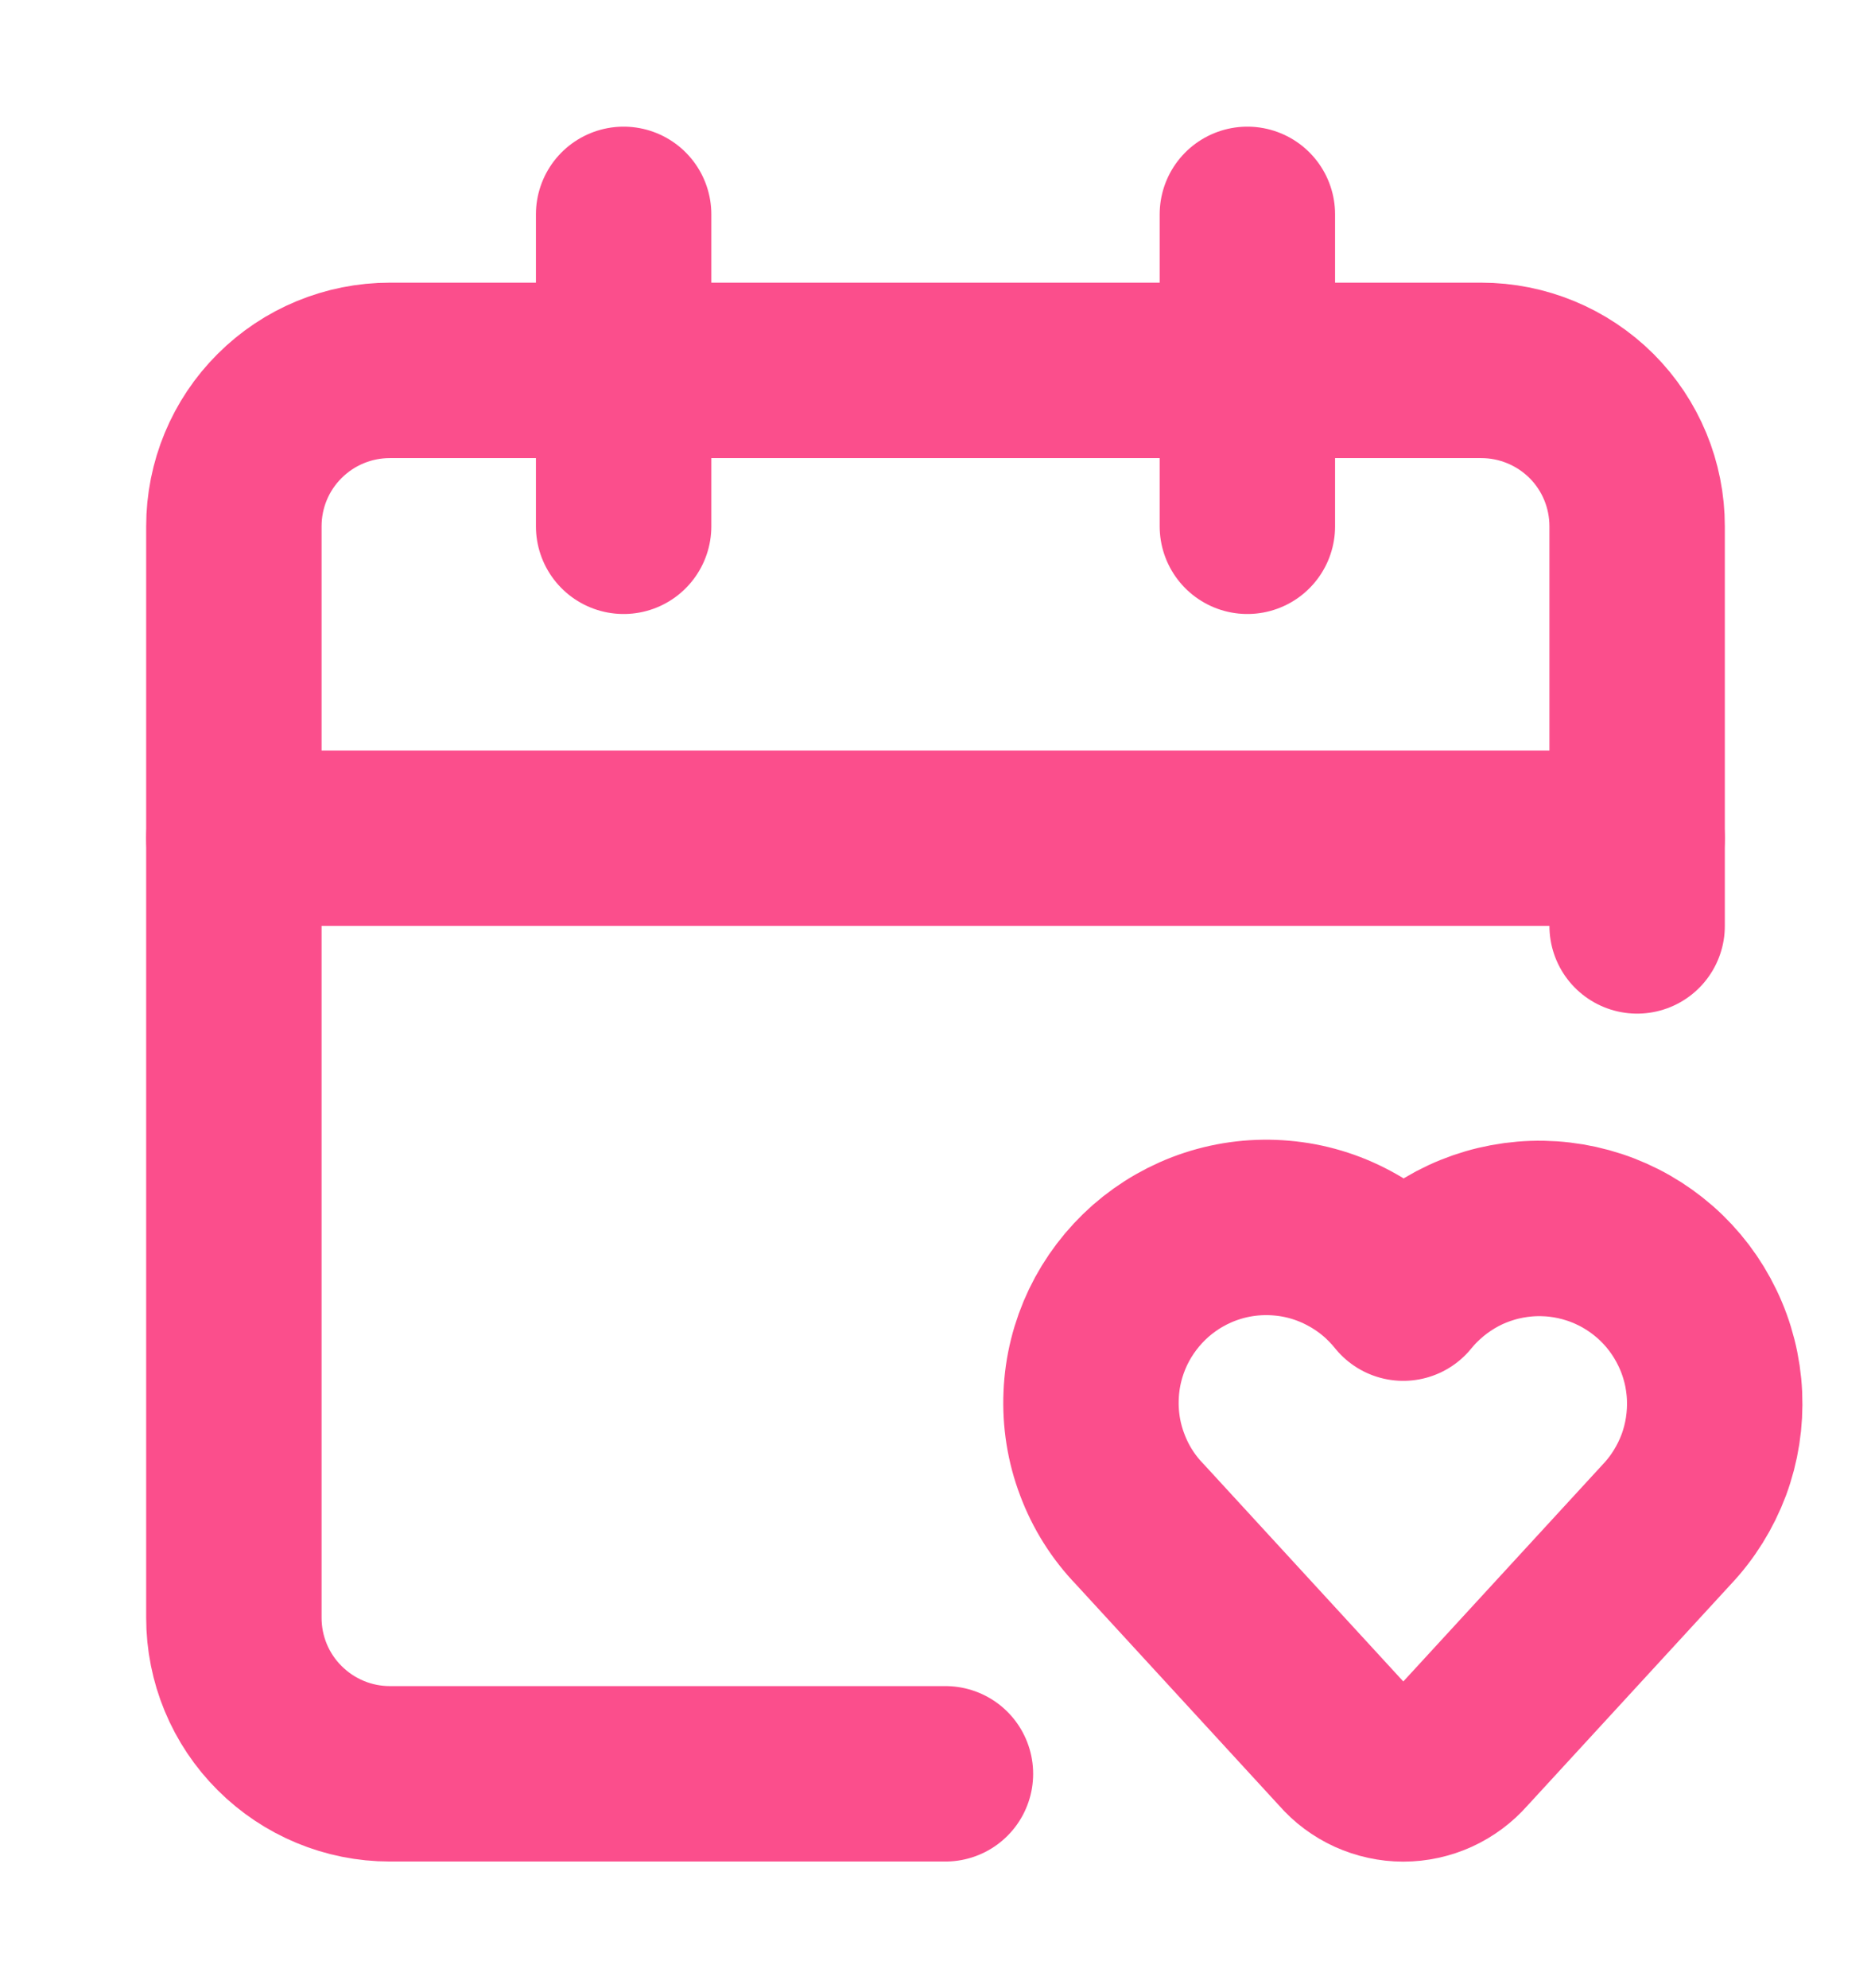
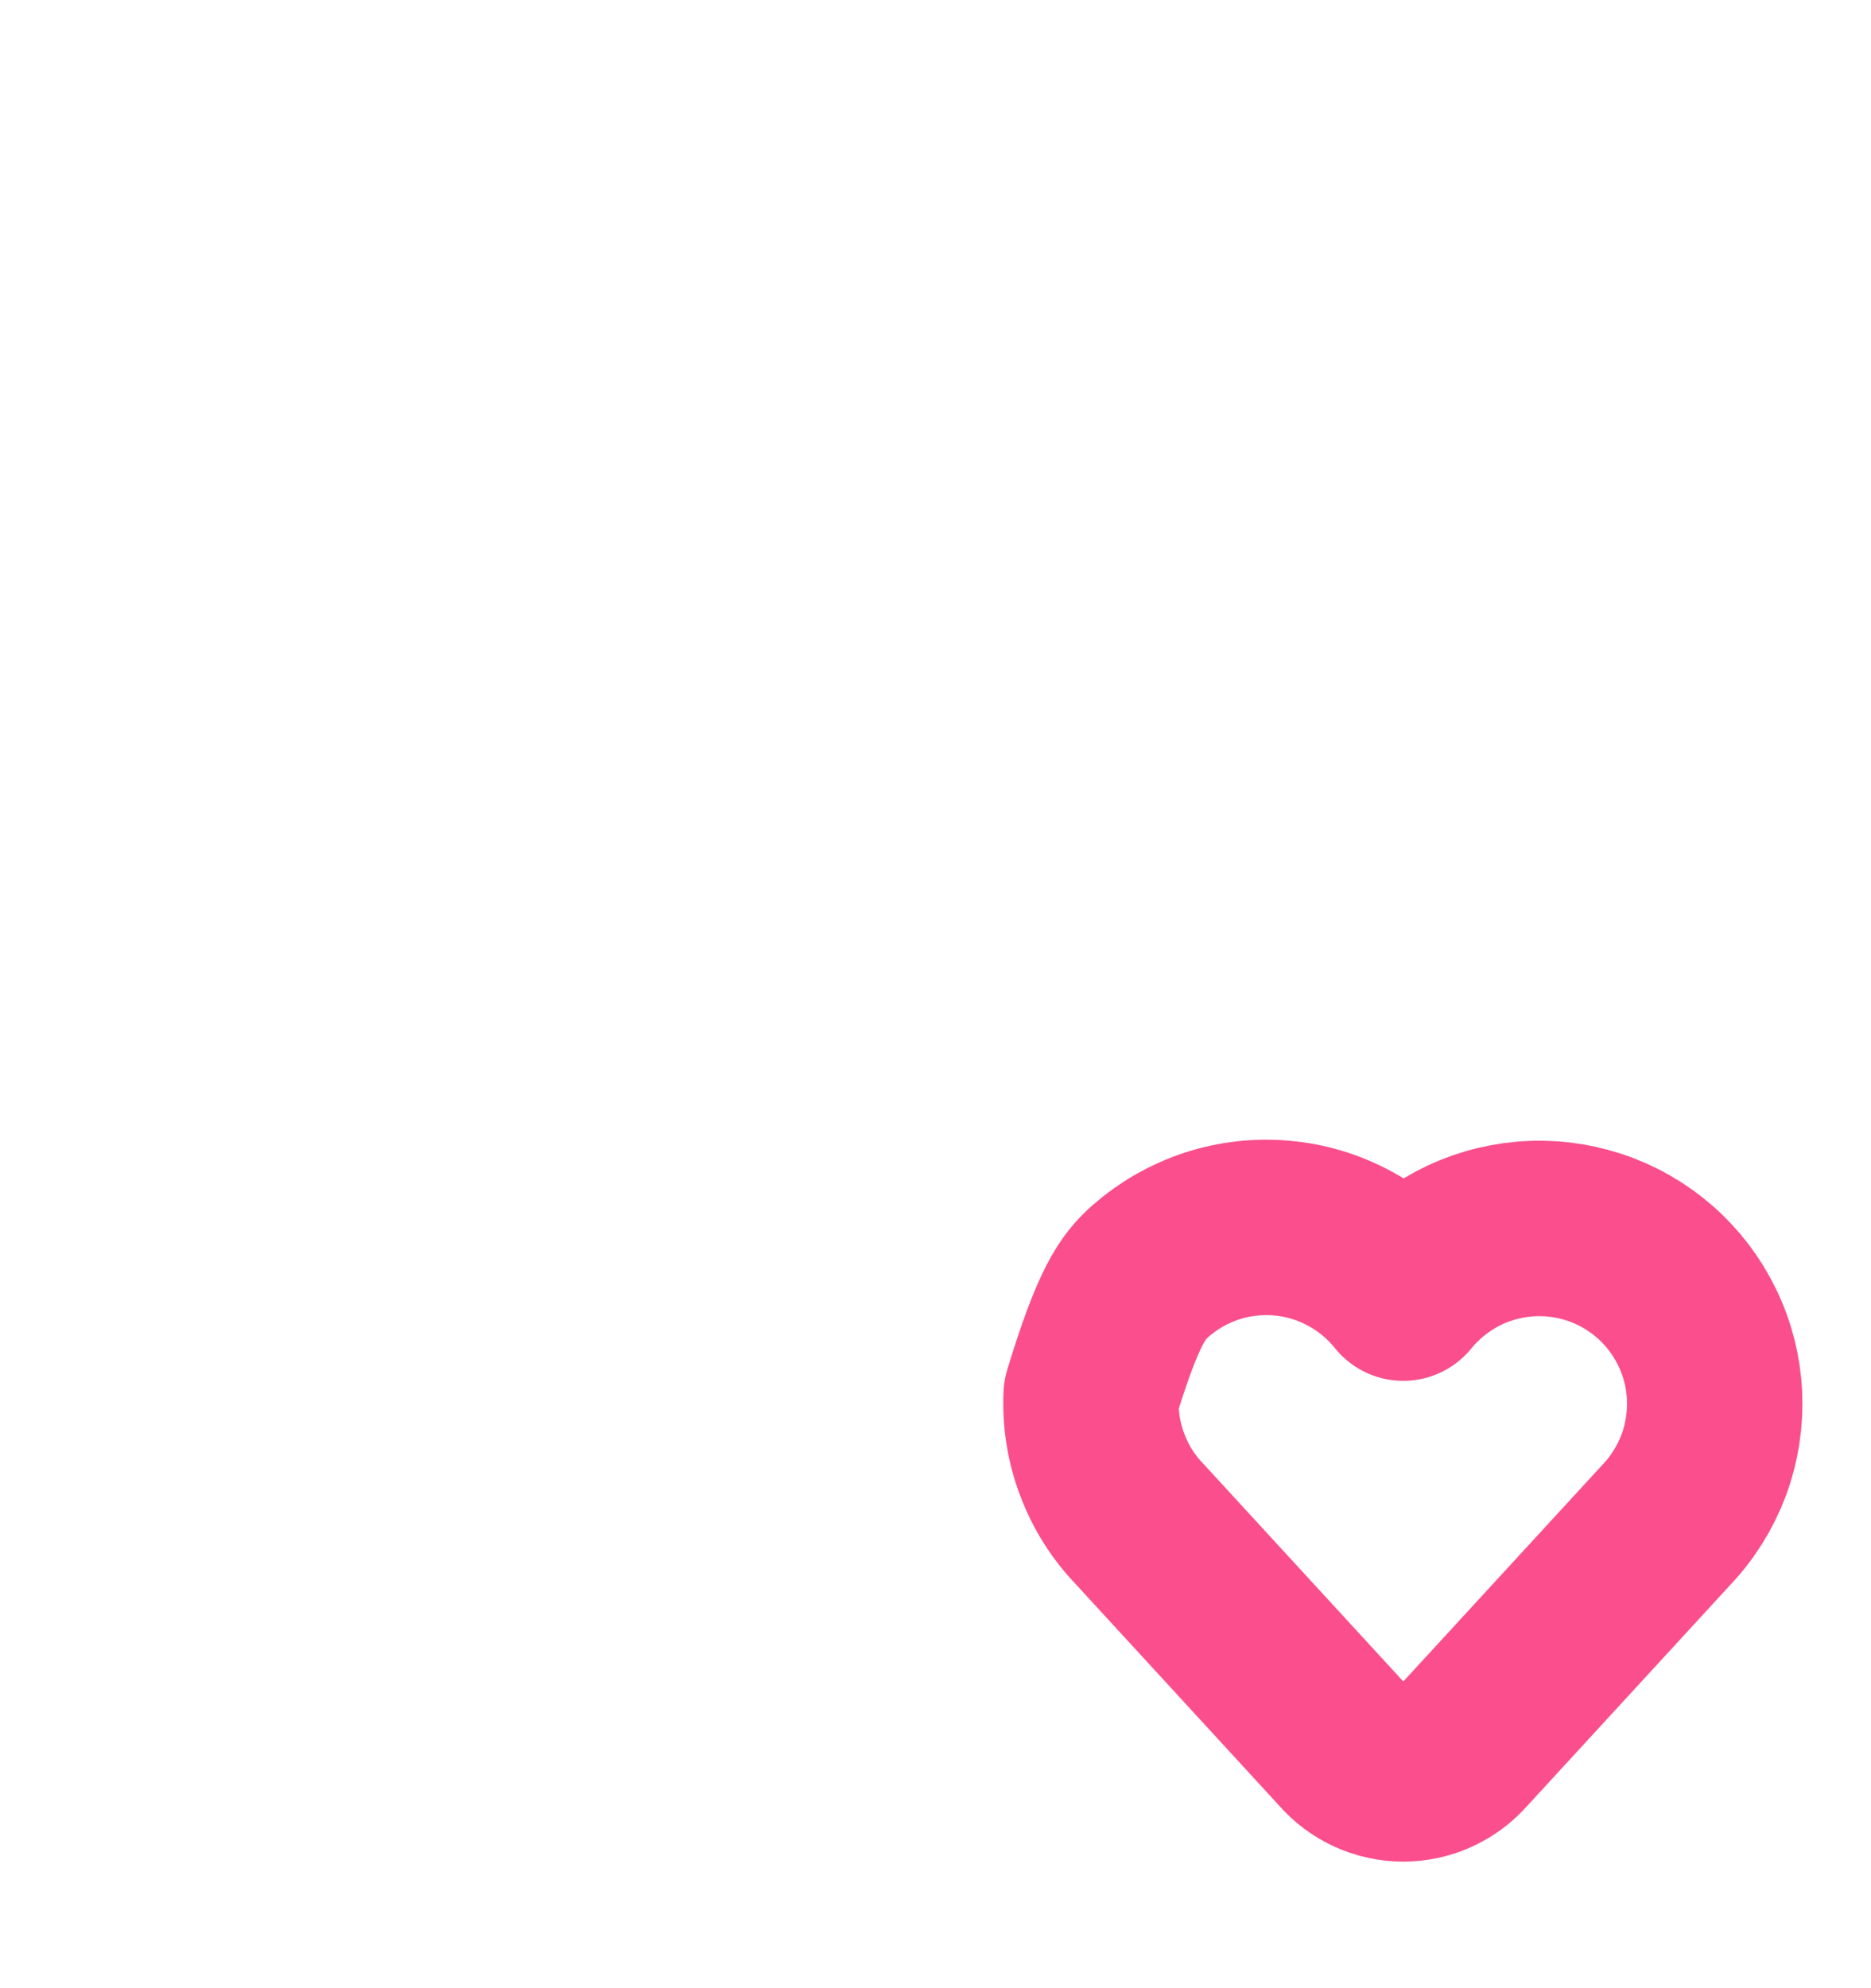
<svg xmlns="http://www.w3.org/2000/svg" width="16" height="17" viewBox="0 0 16 17" fill="none">
-   <path d="M8.085 15.167H3.333C2.98 15.167 2.641 15.026 2.391 14.776C2.14 14.526 2 14.187 2 13.833V4.5C2 4.146 2.14 3.807 2.391 3.557C2.641 3.307 2.98 3.167 3.333 3.167H12.667C13.02 3.167 13.359 3.307 13.61 3.557C13.86 3.807 14 4.146 14 4.5V7.917" stroke="#FB4E8C" stroke-width="1.5" stroke-linecap="round" stroke-linejoin="round" />
-   <path d="M9.747 13.033C9.606 12.887 9.497 12.714 9.426 12.524C9.354 12.335 9.322 12.133 9.331 11.93C9.339 11.728 9.389 11.529 9.476 11.347C9.564 11.164 9.688 11.001 9.84 10.867C9.992 10.734 10.17 10.632 10.363 10.569C10.555 10.506 10.759 10.483 10.961 10.501C11.162 10.518 11.359 10.577 11.537 10.673C11.716 10.768 11.873 10.899 12 11.057C12.127 10.901 12.285 10.772 12.463 10.677C12.641 10.583 12.837 10.526 13.038 10.509C13.239 10.492 13.441 10.516 13.633 10.579C13.825 10.642 14.001 10.743 14.153 10.876C14.305 11.009 14.428 11.172 14.515 11.353C14.603 11.535 14.653 11.733 14.662 11.934C14.671 12.136 14.64 12.337 14.57 12.526C14.499 12.715 14.392 12.888 14.253 13.035L12.503 14.939C12.44 15.011 12.363 15.068 12.276 15.108C12.19 15.147 12.095 15.168 12 15.168C11.905 15.168 11.811 15.147 11.724 15.108C11.637 15.068 11.56 15.011 11.498 14.939L9.747 13.033Z" stroke="#FB4E8C" stroke-width="1.5" stroke-linecap="round" stroke-linejoin="round" />
-   <path d="M10.667 1.833V4.5" stroke="#FB4E8C" stroke-width="1.5" stroke-linecap="round" stroke-linejoin="round" />
-   <path d="M2 7.167H14" stroke="#FB4E8C" stroke-width="1.5" stroke-linecap="round" stroke-linejoin="round" />
-   <path d="M5.333 1.833V4.5" stroke="#FB4E8C" stroke-width="1.5" stroke-linecap="round" stroke-linejoin="round" />
+   <path d="M9.747 13.033C9.606 12.887 9.497 12.714 9.426 12.524C9.354 12.335 9.322 12.133 9.331 11.93C9.564 11.164 9.688 11.001 9.84 10.867C9.992 10.734 10.17 10.632 10.363 10.569C10.555 10.506 10.759 10.483 10.961 10.501C11.162 10.518 11.359 10.577 11.537 10.673C11.716 10.768 11.873 10.899 12 11.057C12.127 10.901 12.285 10.772 12.463 10.677C12.641 10.583 12.837 10.526 13.038 10.509C13.239 10.492 13.441 10.516 13.633 10.579C13.825 10.642 14.001 10.743 14.153 10.876C14.305 11.009 14.428 11.172 14.515 11.353C14.603 11.535 14.653 11.733 14.662 11.934C14.671 12.136 14.64 12.337 14.57 12.526C14.499 12.715 14.392 12.888 14.253 13.035L12.503 14.939C12.44 15.011 12.363 15.068 12.276 15.108C12.19 15.147 12.095 15.168 12 15.168C11.905 15.168 11.811 15.147 11.724 15.108C11.637 15.068 11.56 15.011 11.498 14.939L9.747 13.033Z" stroke="#FB4E8C" stroke-width="1.5" stroke-linecap="round" stroke-linejoin="round" />
</svg>